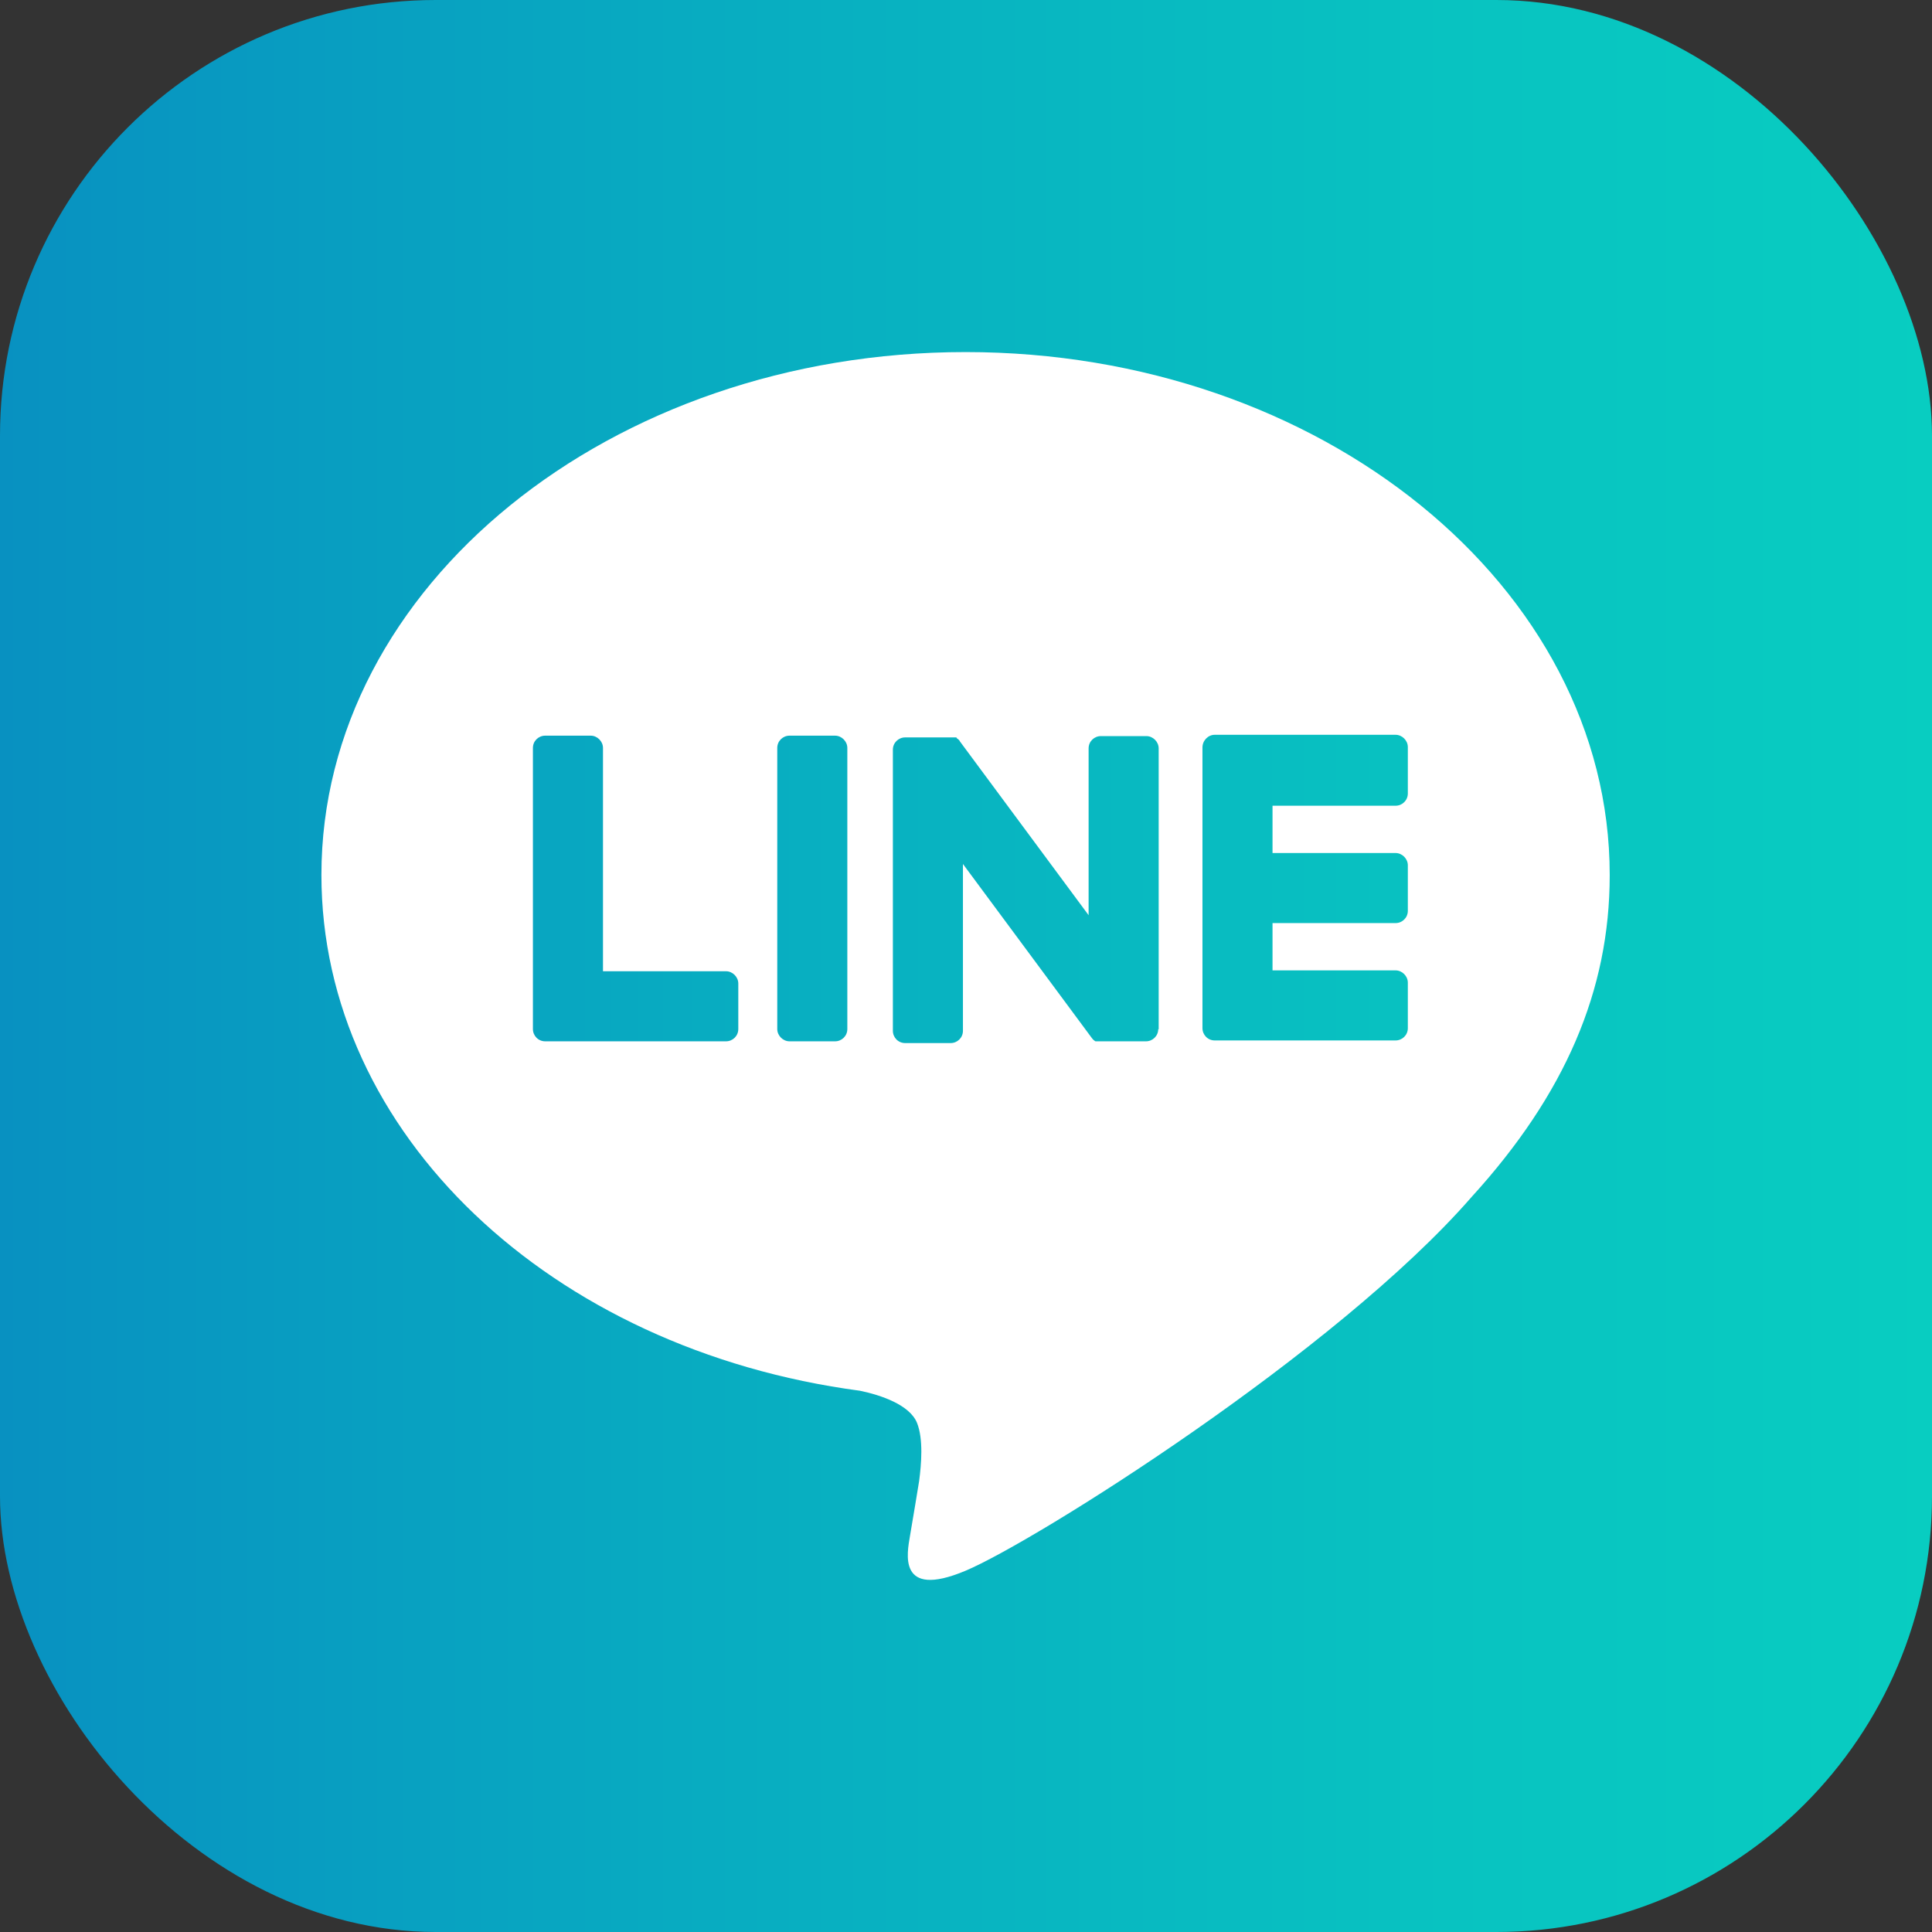
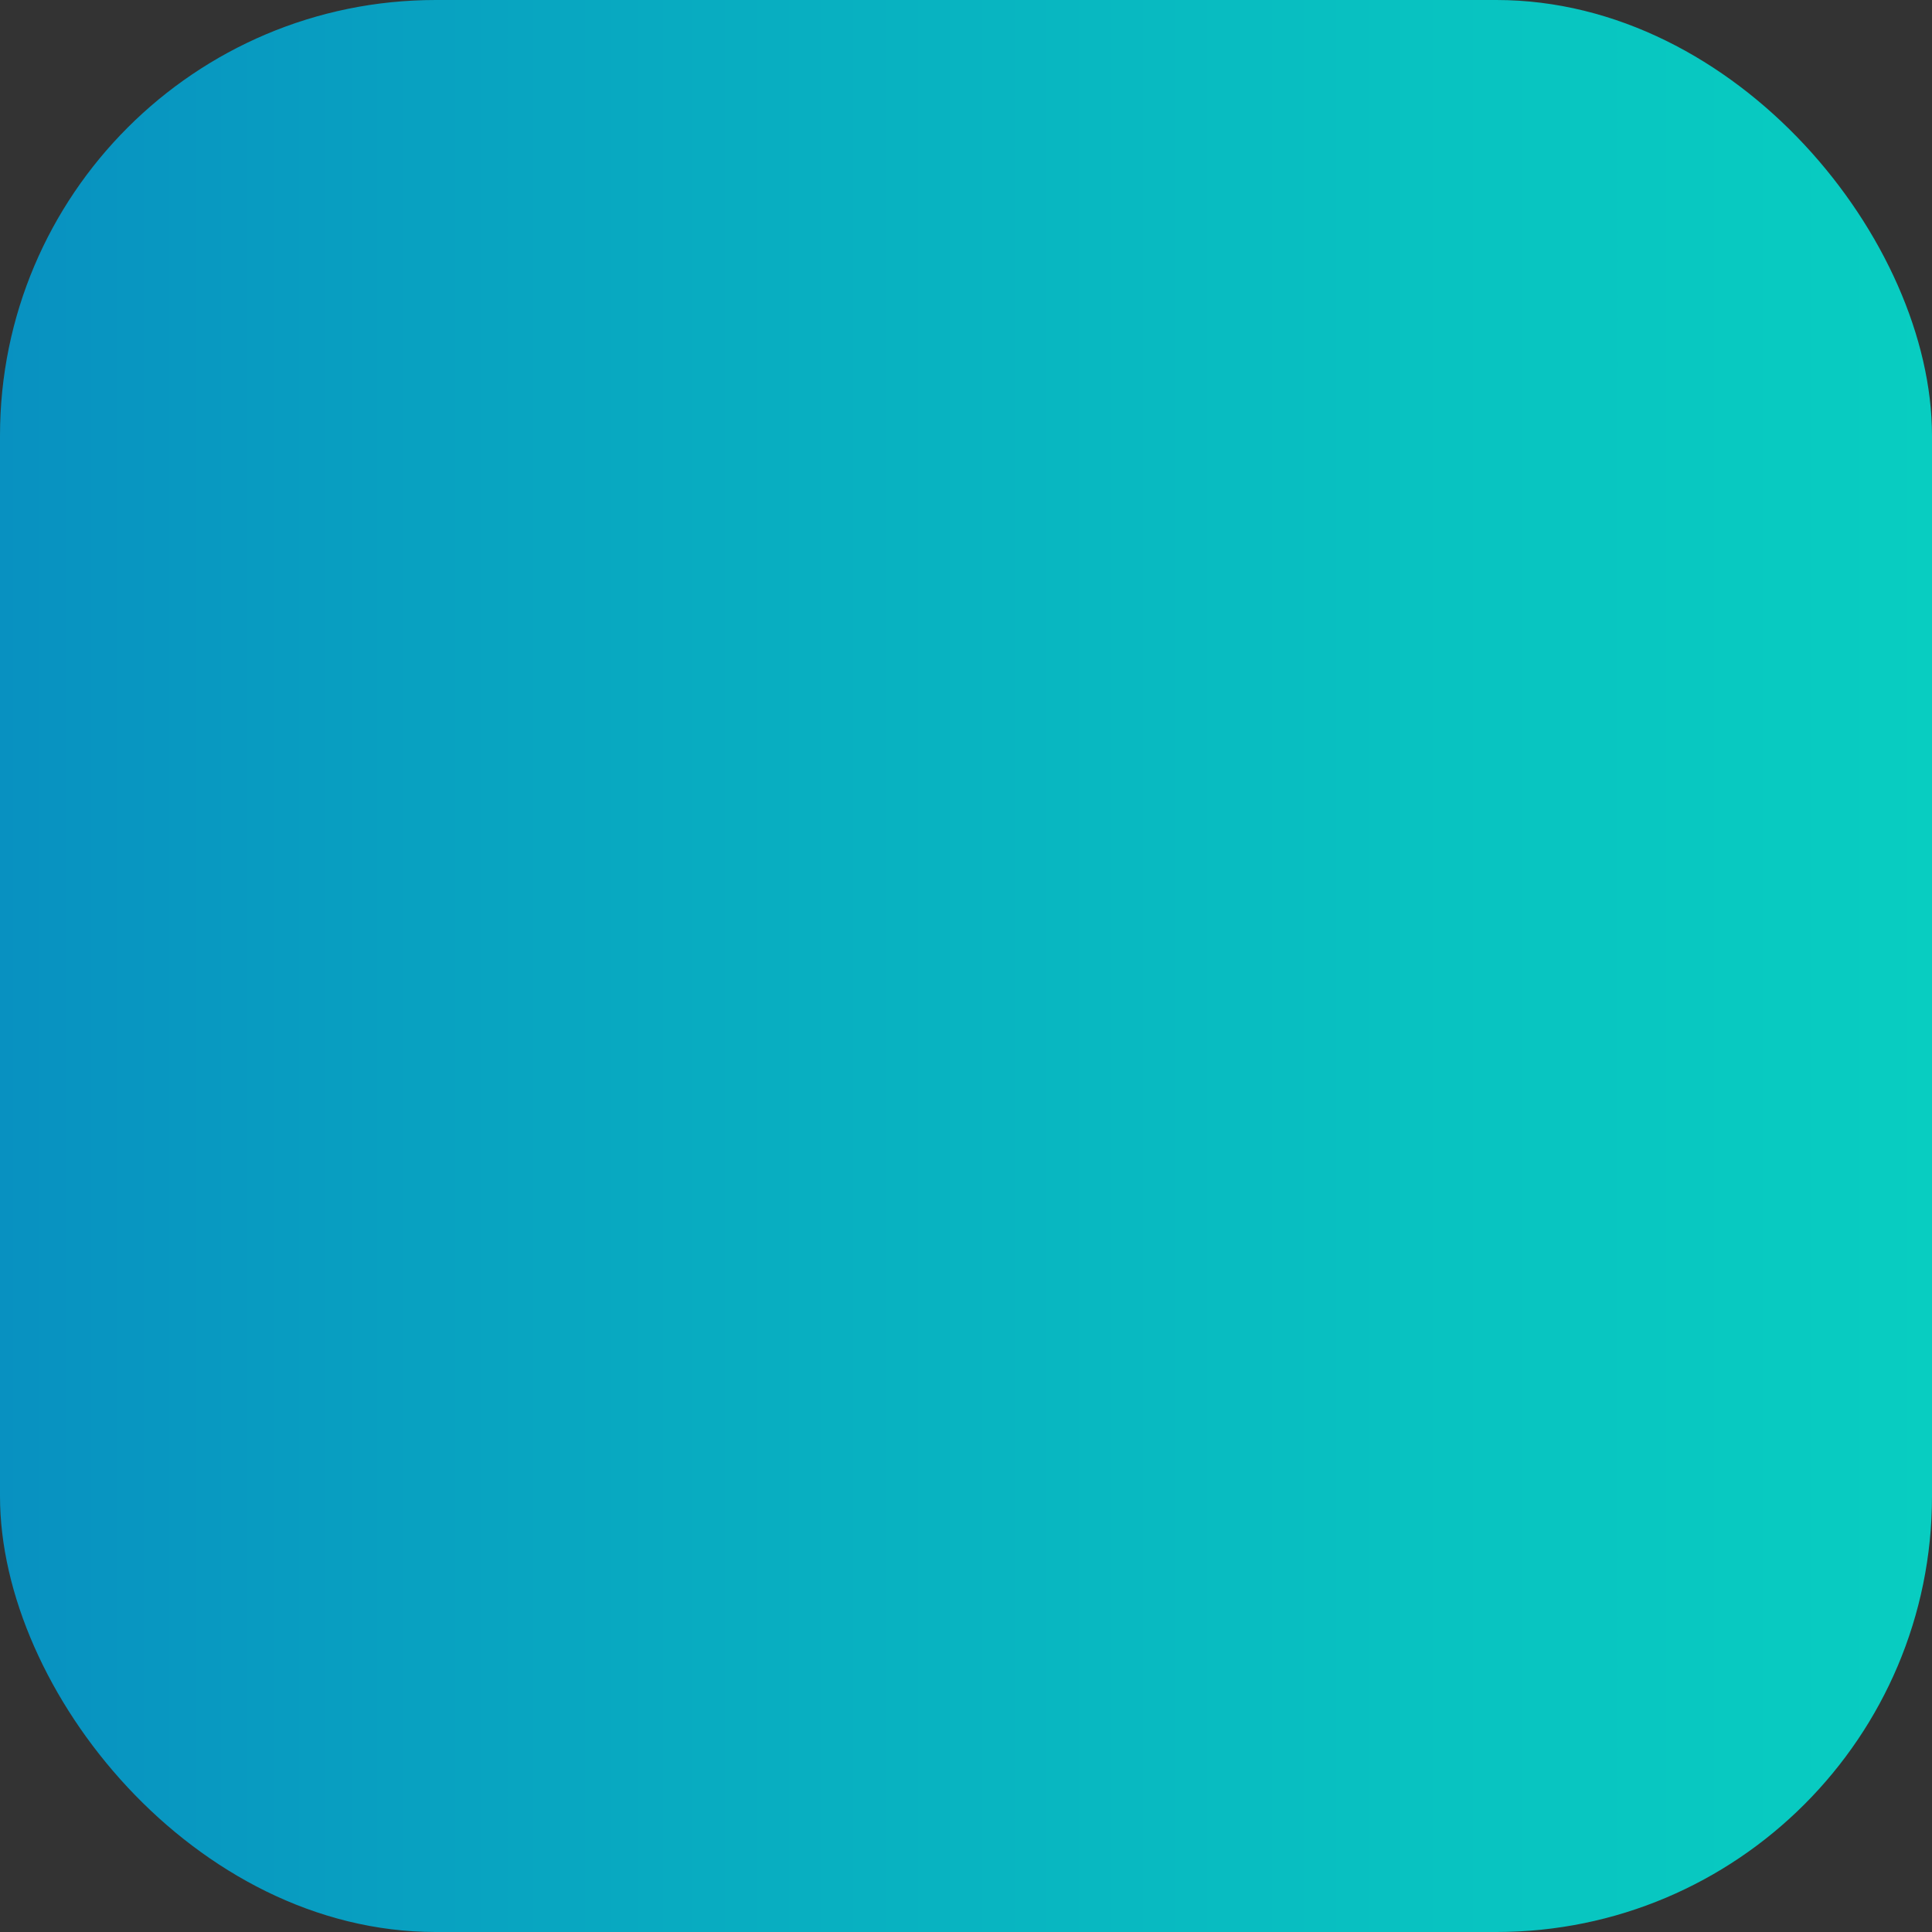
<svg xmlns="http://www.w3.org/2000/svg" id="_レイヤー_2" viewBox="0 0 44.12 44.12">
  <rect x="0" y="0" width="44.12" height="44.12" fill="#333333" stroke="none" />
  <defs>
    <style>.cls-1{fill:url(#_新規グラデーションスウォッチ_2);}.cls-2{fill:#fff;}</style>
    <linearGradient id="_新規グラデーションスウォッチ_2" x1="0" y1="22.06" x2="44.12" y2="22.06" gradientUnits="userSpaceOnUse">
      <stop offset="0" stop-color="#0891c1" />
      <stop offset=".35" stop-color="#08abc1" />
      <stop offset=".75" stop-color="#08c3c1" />
      <stop offset="1" stop-color="#08cdc1" />
    </linearGradient>
  </defs>
  <g id="design">
    <rect class="cls-1" width="44.12" height="44.12" rx="9.95" ry="9.95" />
-     <path class="cls-2" d="M36.76,19.98c0-6.58-6.6-11.94-14.71-11.94s-14.71,5.35-14.71,11.94c0,5.9,5.23,10.84,12.3,11.78.48.1,1.13.32,1.3.73.15.37.1.95.05,1.33,0,0-.17,1.04-.21,1.26-.06.37-.3,1.45,1.27.79,1.57-.66,8.47-4.99,11.56-8.54h0c2.13-2.34,3.15-4.71,3.15-7.34ZM16.86,23.5c0,.16-.13.28-.28.28h-4.13c-.16,0-.28-.13-.28-.28h0v-6.42c0-.16.13-.28.28-.28h1.04c.15,0,.28.13.28.28v5.1h2.81c.15,0,.28.13.28.28v1.04ZM19.35,23.5c0,.16-.13.28-.28.28h-1.04c-.15,0-.28-.13-.28-.28v-6.42c0-.16.13-.28.28-.28h1.04c.15,0,.28.13.28.28v6.42ZM26.45,23.5c0,.16-.13.28-.28.28h-1.04s-.05,0-.07,0c0,0,0,0,0,0,0,0-.01,0-.02,0,0,0,0,0,0,0,0,0,0,0-.01,0,0,0,0,0-.01,0,0,0,0,0,0,0,0,0-.01,0-.02-.01,0,0,0,0,0,0-.03-.02-.05-.04-.07-.07l-2.94-3.97v3.81c0,.16-.13.28-.28.28h-1.04c-.16,0-.28-.13-.28-.28v-6.42c0-.16.13-.28.28-.28h1.04s0,0,0,0c0,0,.01,0,.02,0,0,0,.01,0,.02,0,0,0,0,0,.01,0,0,0,.01,0,.02,0,0,0,0,0,.01,0,0,0,.01,0,.02,0,0,0,0,0,0,0,0,0,.01,0,.02,0h0s.01,0,.02.01h0s0,.01.01.02c0,0,0,0,0,0,0,0,.01,0,.02.01,0,0,0,0,0,0,0,0,.01.01.02.02,0,0,0,0,0,0,0,0,.02.02.02.03l2.94,3.97v-3.81c0-.16.13-.28.28-.28h1.04c.15,0,.28.13.28.28v6.42ZM32.15,18.12c0,.16-.13.28-.28.28h-2.81v1.08h2.81c.15,0,.28.13.28.28v1.04c0,.16-.13.28-.28.28h-2.81v1.08h2.81c.15,0,.28.13.28.28v1.04c0,.16-.13.28-.28.28h-4.13c-.16,0-.28-.13-.28-.28h0v-6.41h0c0-.16.13-.29.28-.29h4.13c.15,0,.28.13.28.28v1.04Z" />
  </g>
</svg>